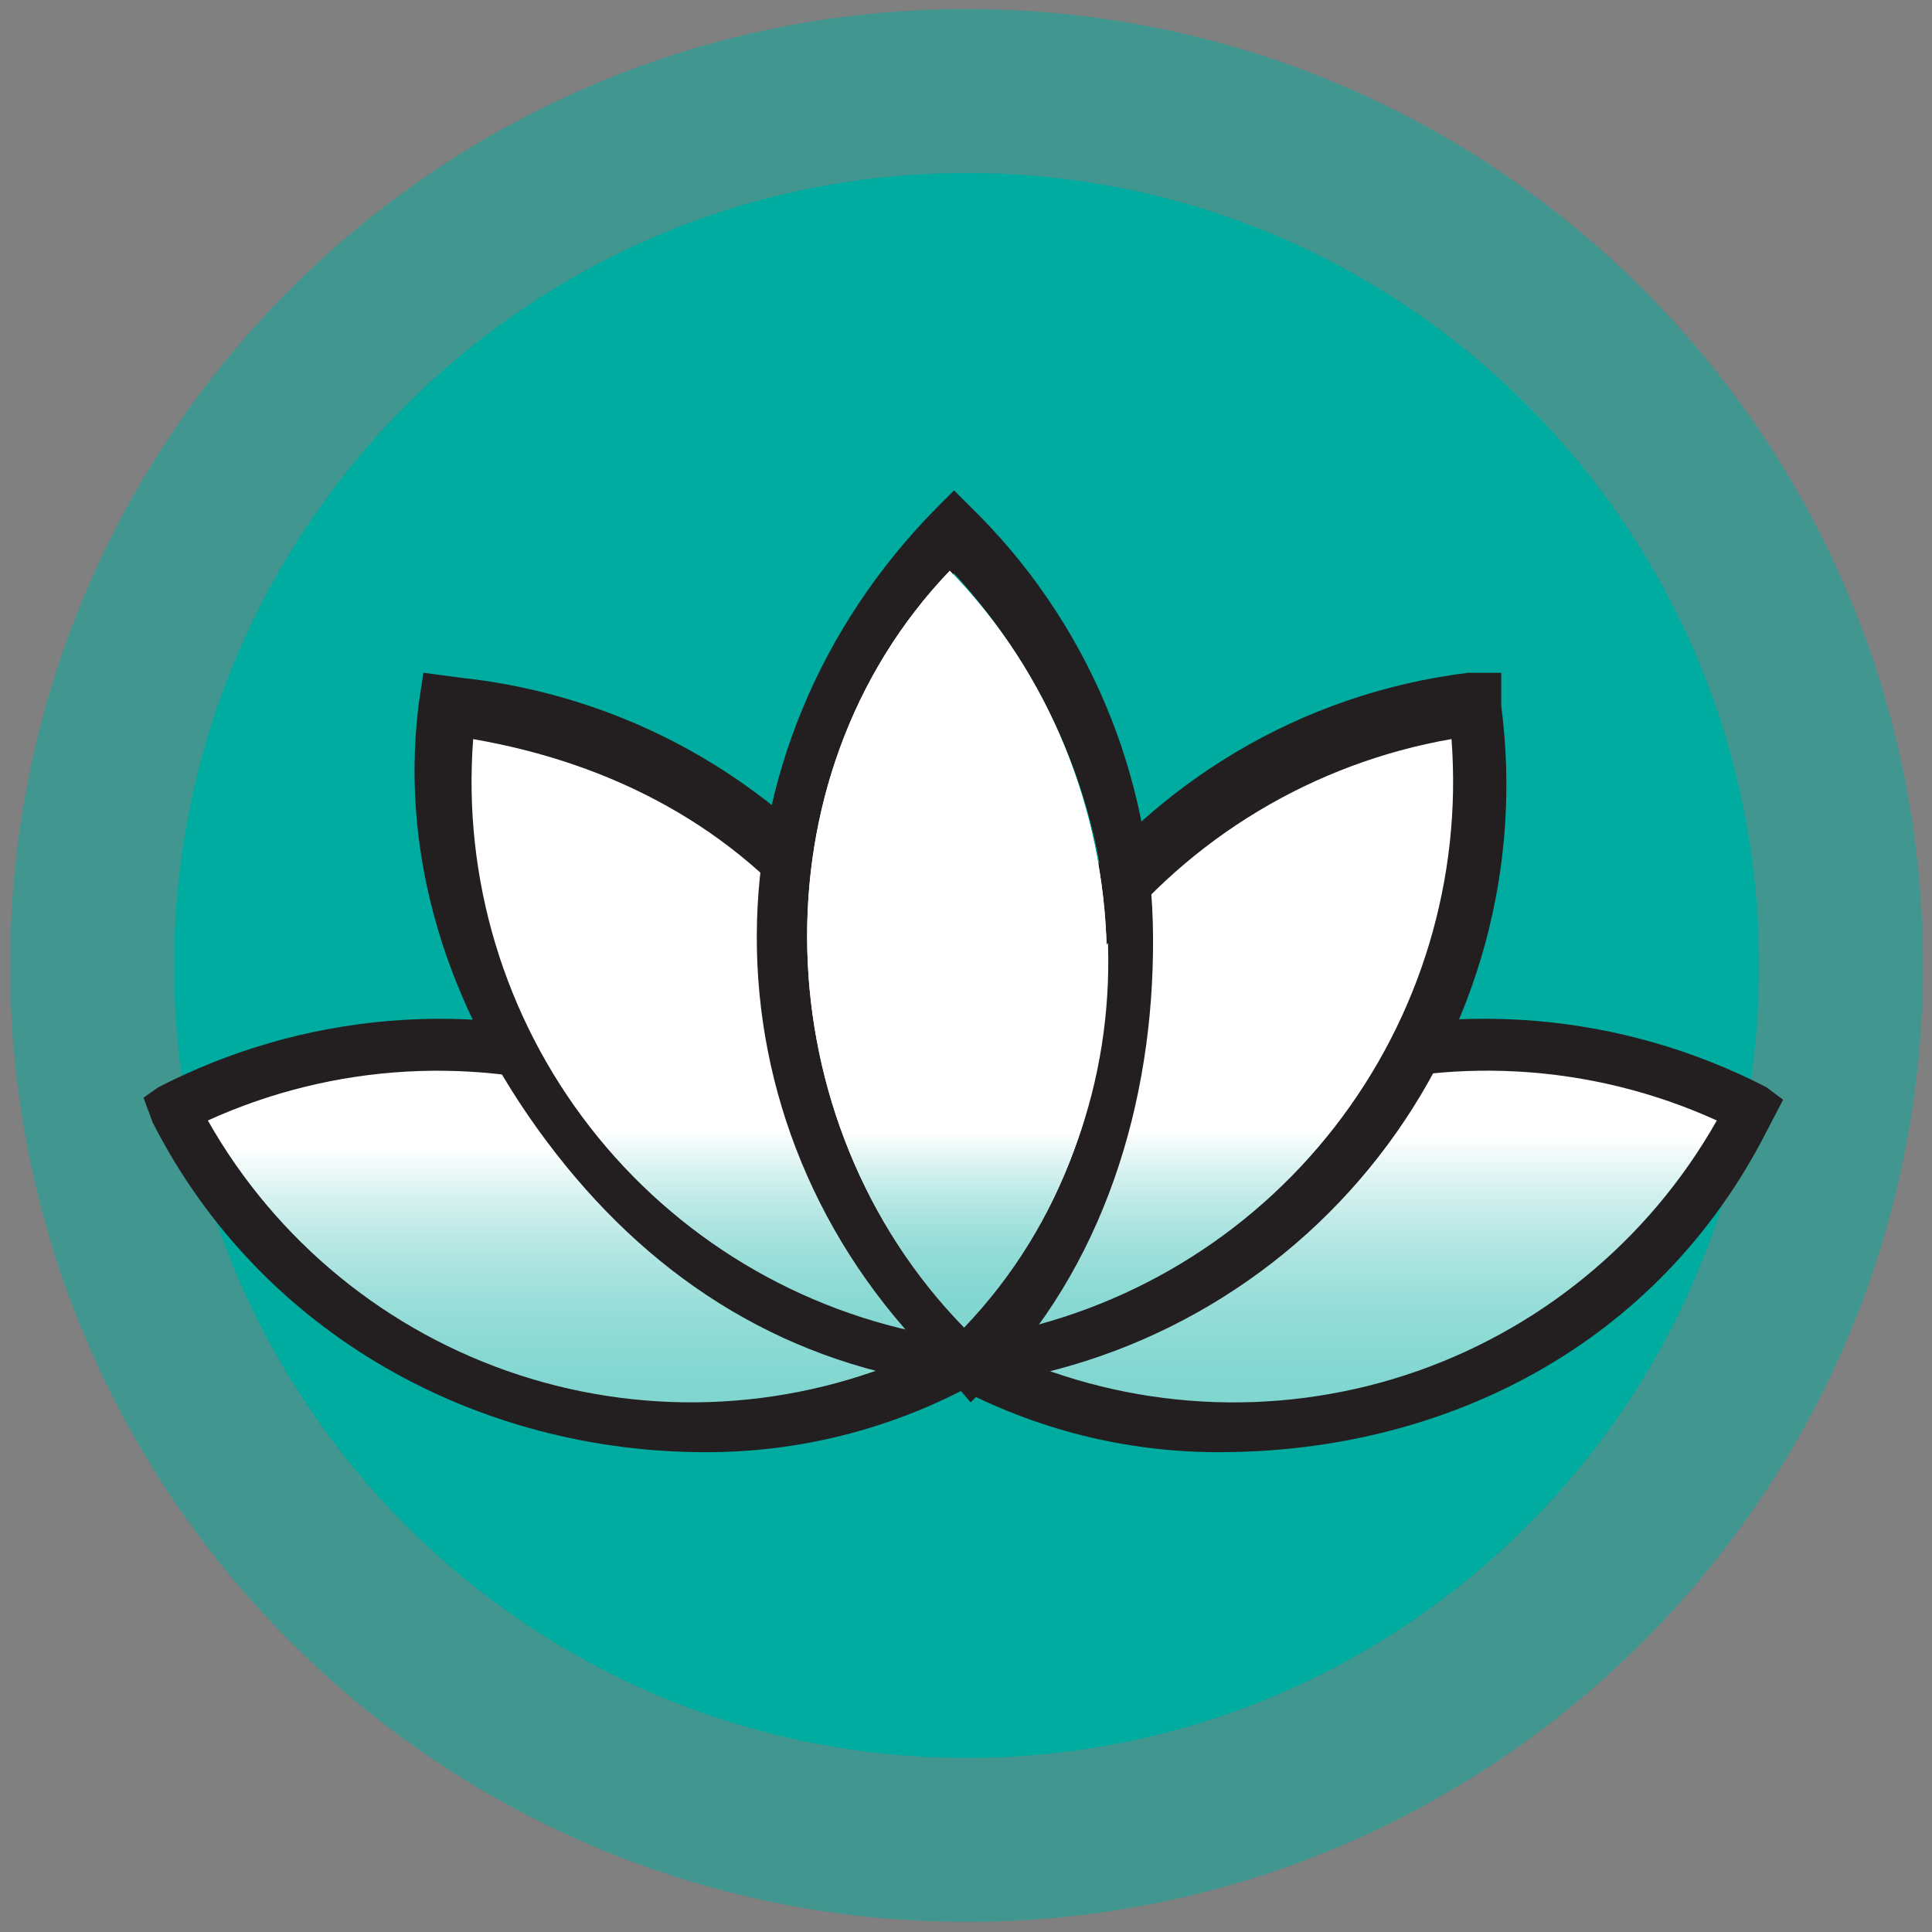
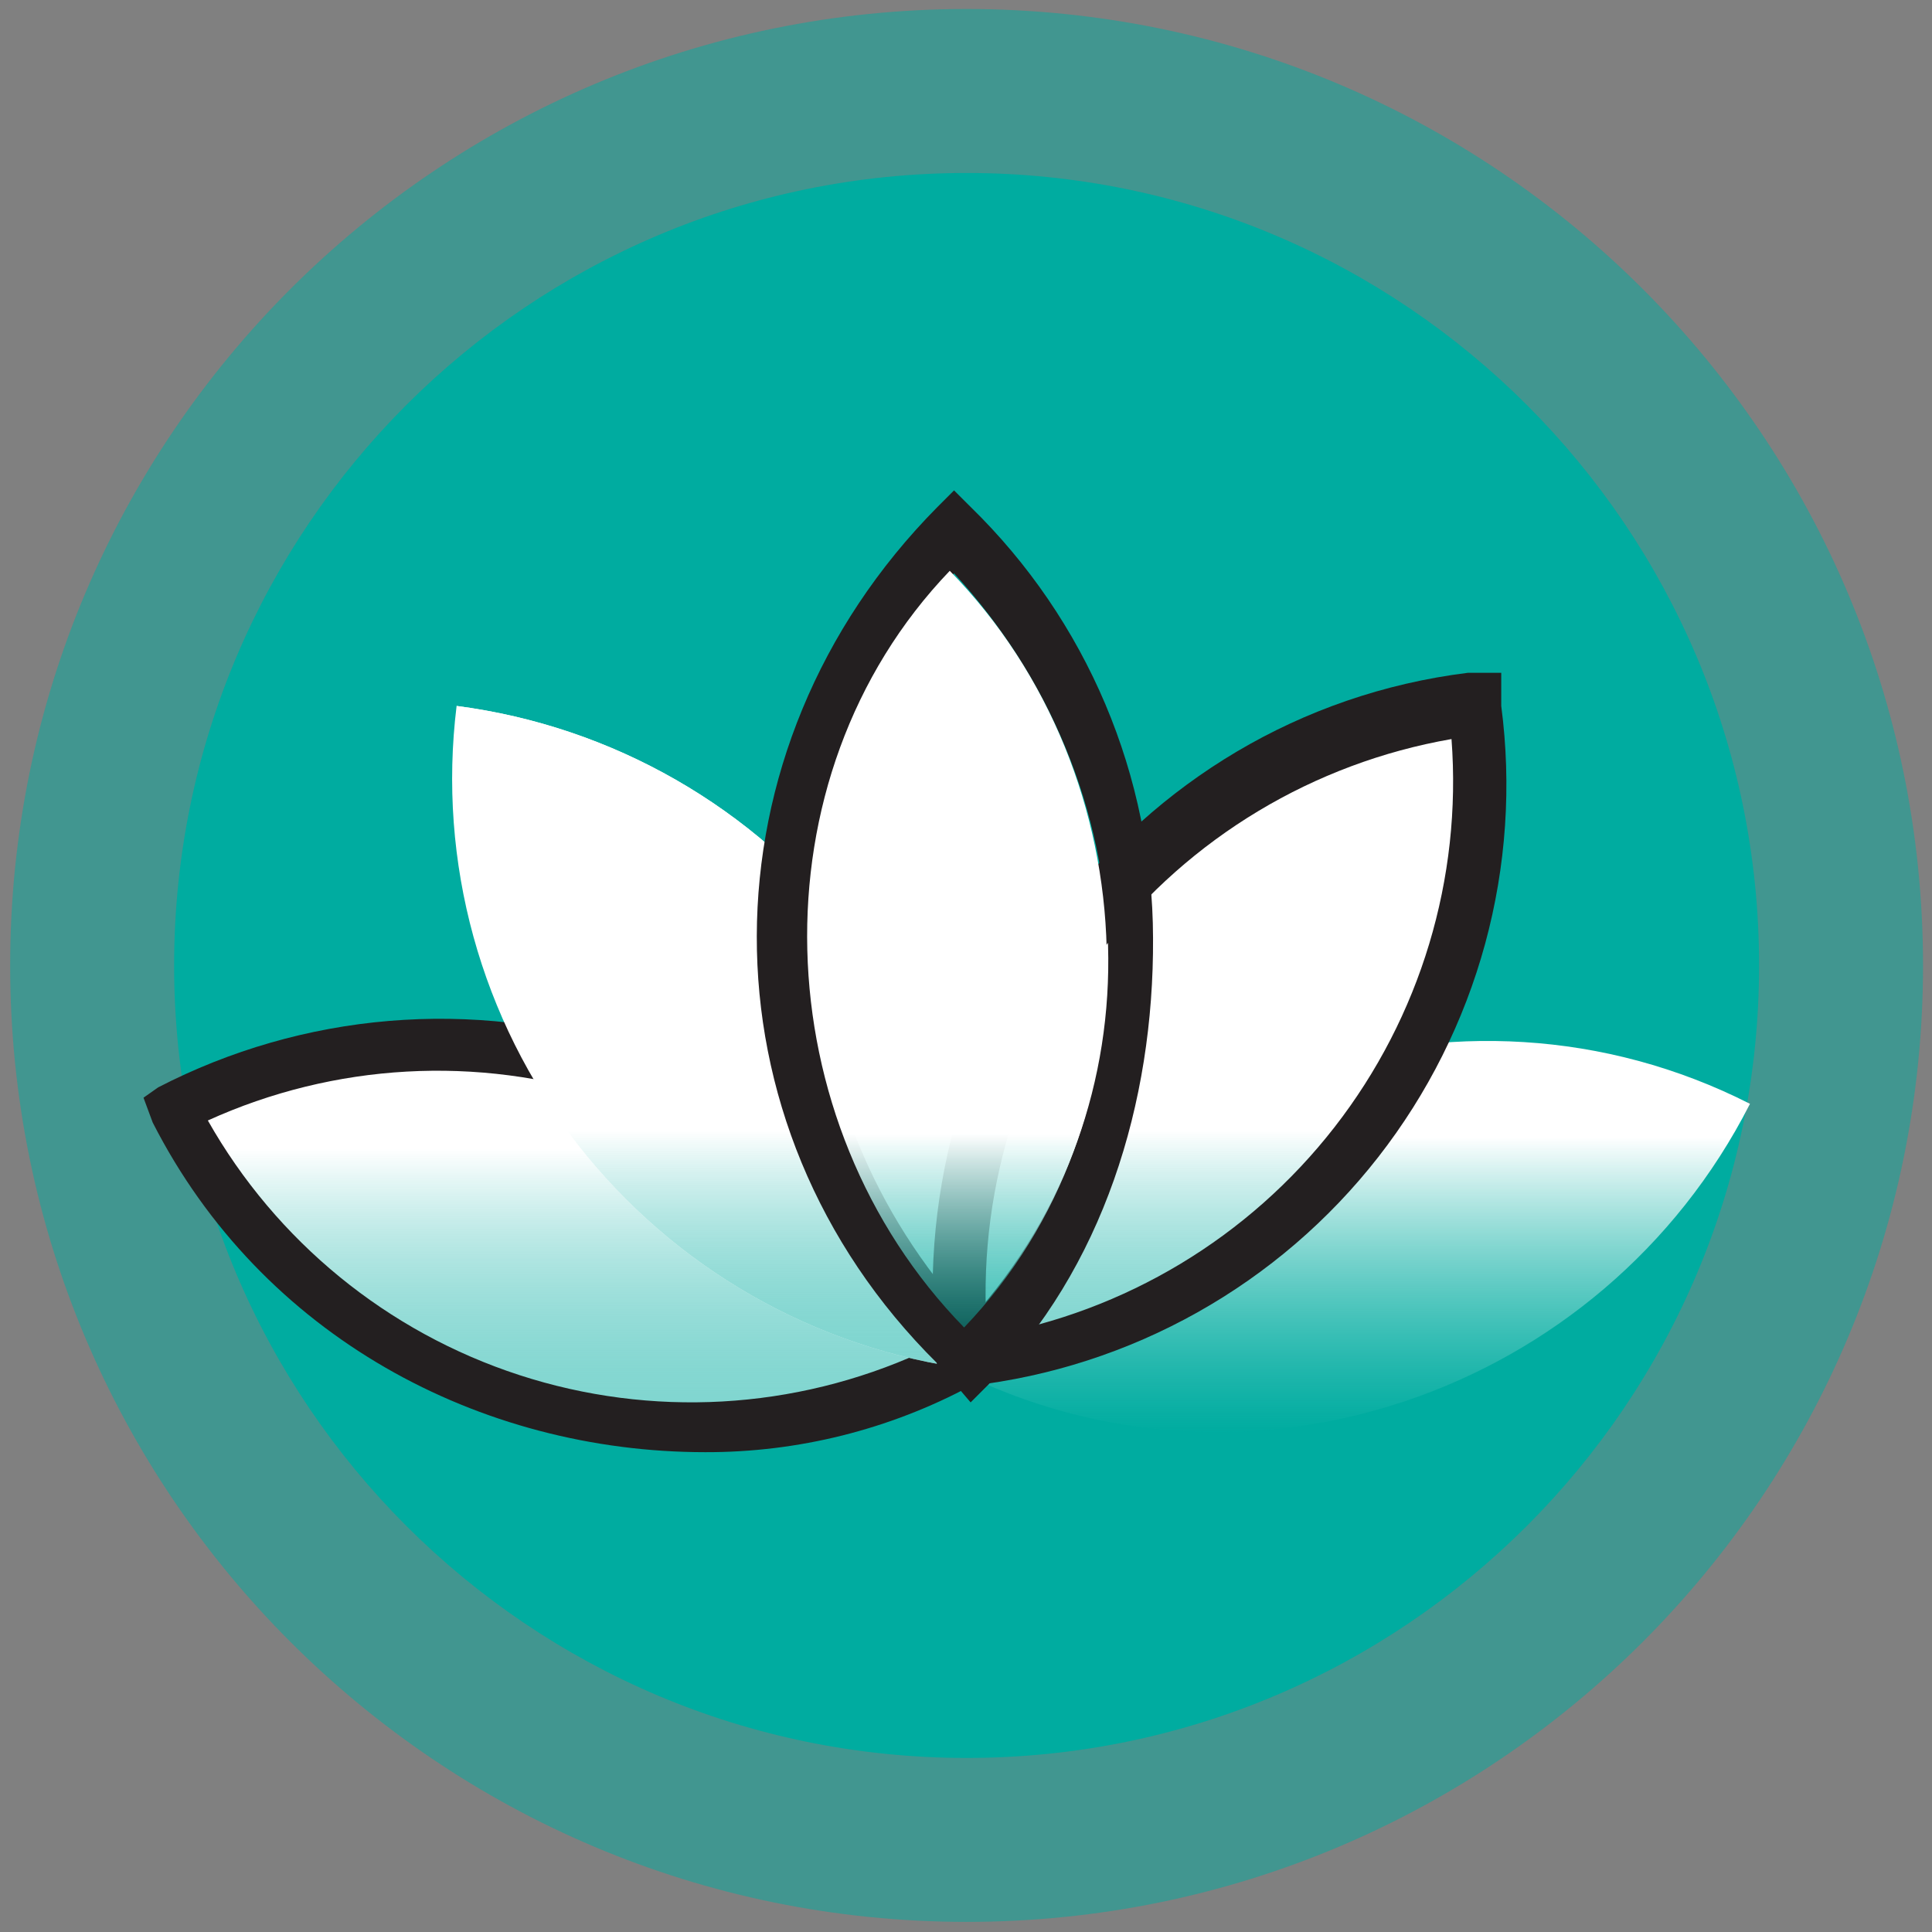
<svg xmlns="http://www.w3.org/2000/svg" width="101" height="101" viewBox="0 0 101 101" fill="none">
  <rect x="0" y="0" width="101" height="101" fill="#808080" stroke="none" />
  <path d="M50.532 91.9C73.412 91.9 91.96 73.352 91.96 50.471C91.96 27.591 73.412 9.043 50.532 9.043C27.651 9.043 9.103 27.591 9.103 50.471C9.103 73.352 27.651 91.9 50.532 91.9Z" fill="#00ACA0" />
  <path opacity="0.496" d="M50.532 100.471C78.146 100.471 100.531 78.086 100.531 50.471C100.531 22.857 78.146 0.471 50.532 0.471C22.917 0.471 0.531 22.857 0.531 50.471C0.531 78.086 22.917 100.471 50.532 100.471Z" fill="#00ACA0" />
-   <path d="M91.484 57.705C76.279 49.98 57.605 56.384 49.88 71.578C65.08 79.309 83.754 72.905 91.484 57.705Z" fill="white" />
  <path d="M91.484 57.705C76.279 49.98 57.605 56.384 49.88 71.578C65.08 79.309 83.754 72.905 91.484 57.705Z" fill="url(#paint0_linear_6069_339)" />
-   <path d="M63.745 75.915C58.905 75.927 54.138 74.735 49.872 72.448L48.139 71.581L49.006 70.713C50.938 66.954 53.592 63.612 56.817 60.879C60.042 58.146 63.774 56.076 67.8 54.788C71.826 53.499 76.066 53.017 80.279 53.37C84.491 53.722 88.593 54.901 92.349 56.841L93.216 57.492L92.352 59.148C86.653 70.342 75.522 75.915 63.745 75.915ZM52.476 70.713C59.082 73.715 66.572 74.134 73.472 71.888C80.371 69.641 86.179 64.892 89.751 58.576C83.145 55.572 75.654 55.152 68.754 57.398C61.854 59.645 56.046 64.395 52.476 70.713Z" fill="#231F20" />
  <path d="M9.134 57.705C24.339 49.98 43.004 56.384 50.741 71.578C35.538 79.309 16.872 72.905 9.134 57.705Z" fill="white" />
  <path d="M9.133 57.705C24.338 49.98 43.003 56.384 50.74 71.578C35.537 79.309 16.871 72.905 9.133 57.705Z" fill="url(#paint1_linear_6069_339)" />
  <path d="M36.872 75.916C25.095 75.916 13.68 69.87 7.982 58.68L7.502 57.385L8.27 56.844C12.026 54.904 16.128 53.724 20.34 53.371C24.553 53.019 28.793 53.501 32.819 54.789C36.845 56.078 40.578 58.148 43.802 60.881C47.027 63.614 49.681 66.956 51.613 70.716L52.48 71.584L50.747 72.451C46.48 74.738 41.712 75.928 36.872 75.916ZM10.866 58.576C14.44 64.891 20.247 69.638 27.146 71.884C34.045 74.131 41.535 73.713 48.141 70.713C44.569 64.397 38.761 59.648 31.862 57.401C24.962 55.155 17.472 55.574 10.866 58.576Z" fill="#231F20" />
-   <path d="M23.87 36.905C32.02 37.965 39.42 42.205 44.456 48.701C49.491 55.197 51.752 63.422 50.746 71.579C42.596 70.518 35.197 66.277 30.162 59.781C25.127 53.285 22.865 45.062 23.87 36.905Z" fill="white" />
+   <path d="M23.87 36.905C32.02 37.965 39.42 42.205 44.456 48.701C49.491 55.197 51.752 63.422 50.746 71.579C42.596 70.518 35.197 66.277 30.162 59.781Z" fill="white" />
  <path d="M23.87 36.905C32.02 37.965 39.42 42.205 44.456 48.701C49.491 55.197 51.752 63.422 50.746 71.579C42.596 70.518 35.197 66.277 30.162 59.781C25.127 53.285 22.865 45.062 23.87 36.905Z" fill="url(#paint2_linear_6069_339)" />
-   <path d="M51.612 72.446H49.875C41.318 71.383 34.375 67.109 29.071 60.31C23.768 53.511 20.826 45.39 21.885 36.833L22.134 35.17L24.13 35.435C28.31 35.886 32.358 37.168 36.035 39.207C39.712 41.246 42.944 44 45.541 47.307C50.83 54.105 52.662 63.022 51.609 71.579L51.612 72.446ZM24.736 38.639C24.182 45.926 26.36 53.159 30.847 58.928C35.334 64.697 41.808 68.589 49.008 69.845C49.614 62.4 47.454 54.993 42.94 49.041C38.398 43.22 31.968 39.889 24.736 38.639Z" fill="#231F20" />
  <path d="M76.747 36.905C59.831 39.001 48.645 54.663 50.742 71.579C67.658 69.473 78.853 53.821 76.747 36.905Z" fill="white" />
  <path d="M76.747 36.905C59.831 39.001 48.645 54.663 50.742 71.579C67.658 69.473 78.853 53.821 76.747 36.905Z" fill="url(#paint3_linear_6069_339)" />
  <path d="M49.008 72.446V71.579C46.812 53.863 59.088 37.362 76.748 35.171H78.481V36.905C79.028 41.065 78.741 45.293 77.638 49.341C76.534 53.389 74.637 57.178 72.055 60.485C69.473 63.793 66.259 66.554 62.6 68.607C58.941 70.661 54.91 71.966 50.742 72.446H49.008ZM75.881 38.636C68.68 39.89 62.205 43.781 57.717 49.551C53.23 55.32 51.052 62.554 51.609 69.842C58.808 68.584 65.281 64.691 69.767 58.923C74.254 53.154 76.433 45.923 75.881 38.636Z" fill="#231F20" />
  <path d="M50.742 73.313L49.008 71.284C36.338 58.749 36.492 39.142 49.008 26.503L49.875 25.636L50.743 26.503C53.752 29.436 56.146 32.941 57.783 36.811C59.42 40.681 60.269 44.839 60.278 49.041C60.325 57.654 57.674 66.315 51.609 72.446L50.742 73.313ZM49.874 29.971C39.775 41.217 40.511 57.855 50.742 68.979C60.841 57.733 60.091 41.104 49.874 29.971Z" fill="#231F20" />
-   <path d="M49.651 29.841C39.271 40.67 39.922 58.67 50.401 69.398C60.781 58.552 60.146 40.569 49.651 29.841Z" fill="white" />
  <path d="M49.651 29.841C39.271 40.67 39.922 58.67 50.401 69.398C60.781 58.552 60.146 40.569 49.651 29.841Z" fill="url(#paint4_linear_6069_339)" />
  <defs>
    <linearGradient id="paint0_linear_6069_339" x1="70.682" y1="54.419" x2="70.682" y2="74.868" gradientUnits="userSpaceOnUse">
      <stop stop-color="white" />
      <stop offset="0.246" stop-color="white" />
      <stop offset="1" stop-color="#00ACA0" stop-opacity="0.502" />
    </linearGradient>
    <linearGradient id="paint1_linear_6069_339" x1="29.936" y1="54.419" x2="29.936" y2="74.868" gradientUnits="userSpaceOnUse">
      <stop stop-color="white" />
      <stop offset="0.276" stop-color="white" />
      <stop offset="1" stop-color="#00ACA0" stop-opacity="0.502" />
    </linearGradient>
    <linearGradient id="paint2_linear_6069_339" x1="37.308" y1="36.905" x2="37.308" y2="71.579" gradientUnits="userSpaceOnUse">
      <stop stop-color="white" />
      <stop offset="0.64" stop-color="white" />
      <stop offset="1" stop-color="#00ACA0" stop-opacity="0.502" />
    </linearGradient>
    <linearGradient id="paint3_linear_6069_339" x1="63.745" y1="36.905" x2="63.745" y2="71.579" gradientUnits="userSpaceOnUse">
      <stop stop-color="white" />
      <stop offset="0.64" stop-color="white" />
      <stop offset="1" stop-color="#00ACA0" stop-opacity="0.502" />
    </linearGradient>
    <linearGradient id="paint4_linear_6069_339" x1="50.029" y1="29.841" x2="50.029" y2="69.398" gradientUnits="userSpaceOnUse">
      <stop stop-color="white" />
      <stop offset="0.744" stop-color="white" />
      <stop offset="1" stop-color="#00ACA0" stop-opacity="0.494" />
    </linearGradient>
  </defs>
</svg>